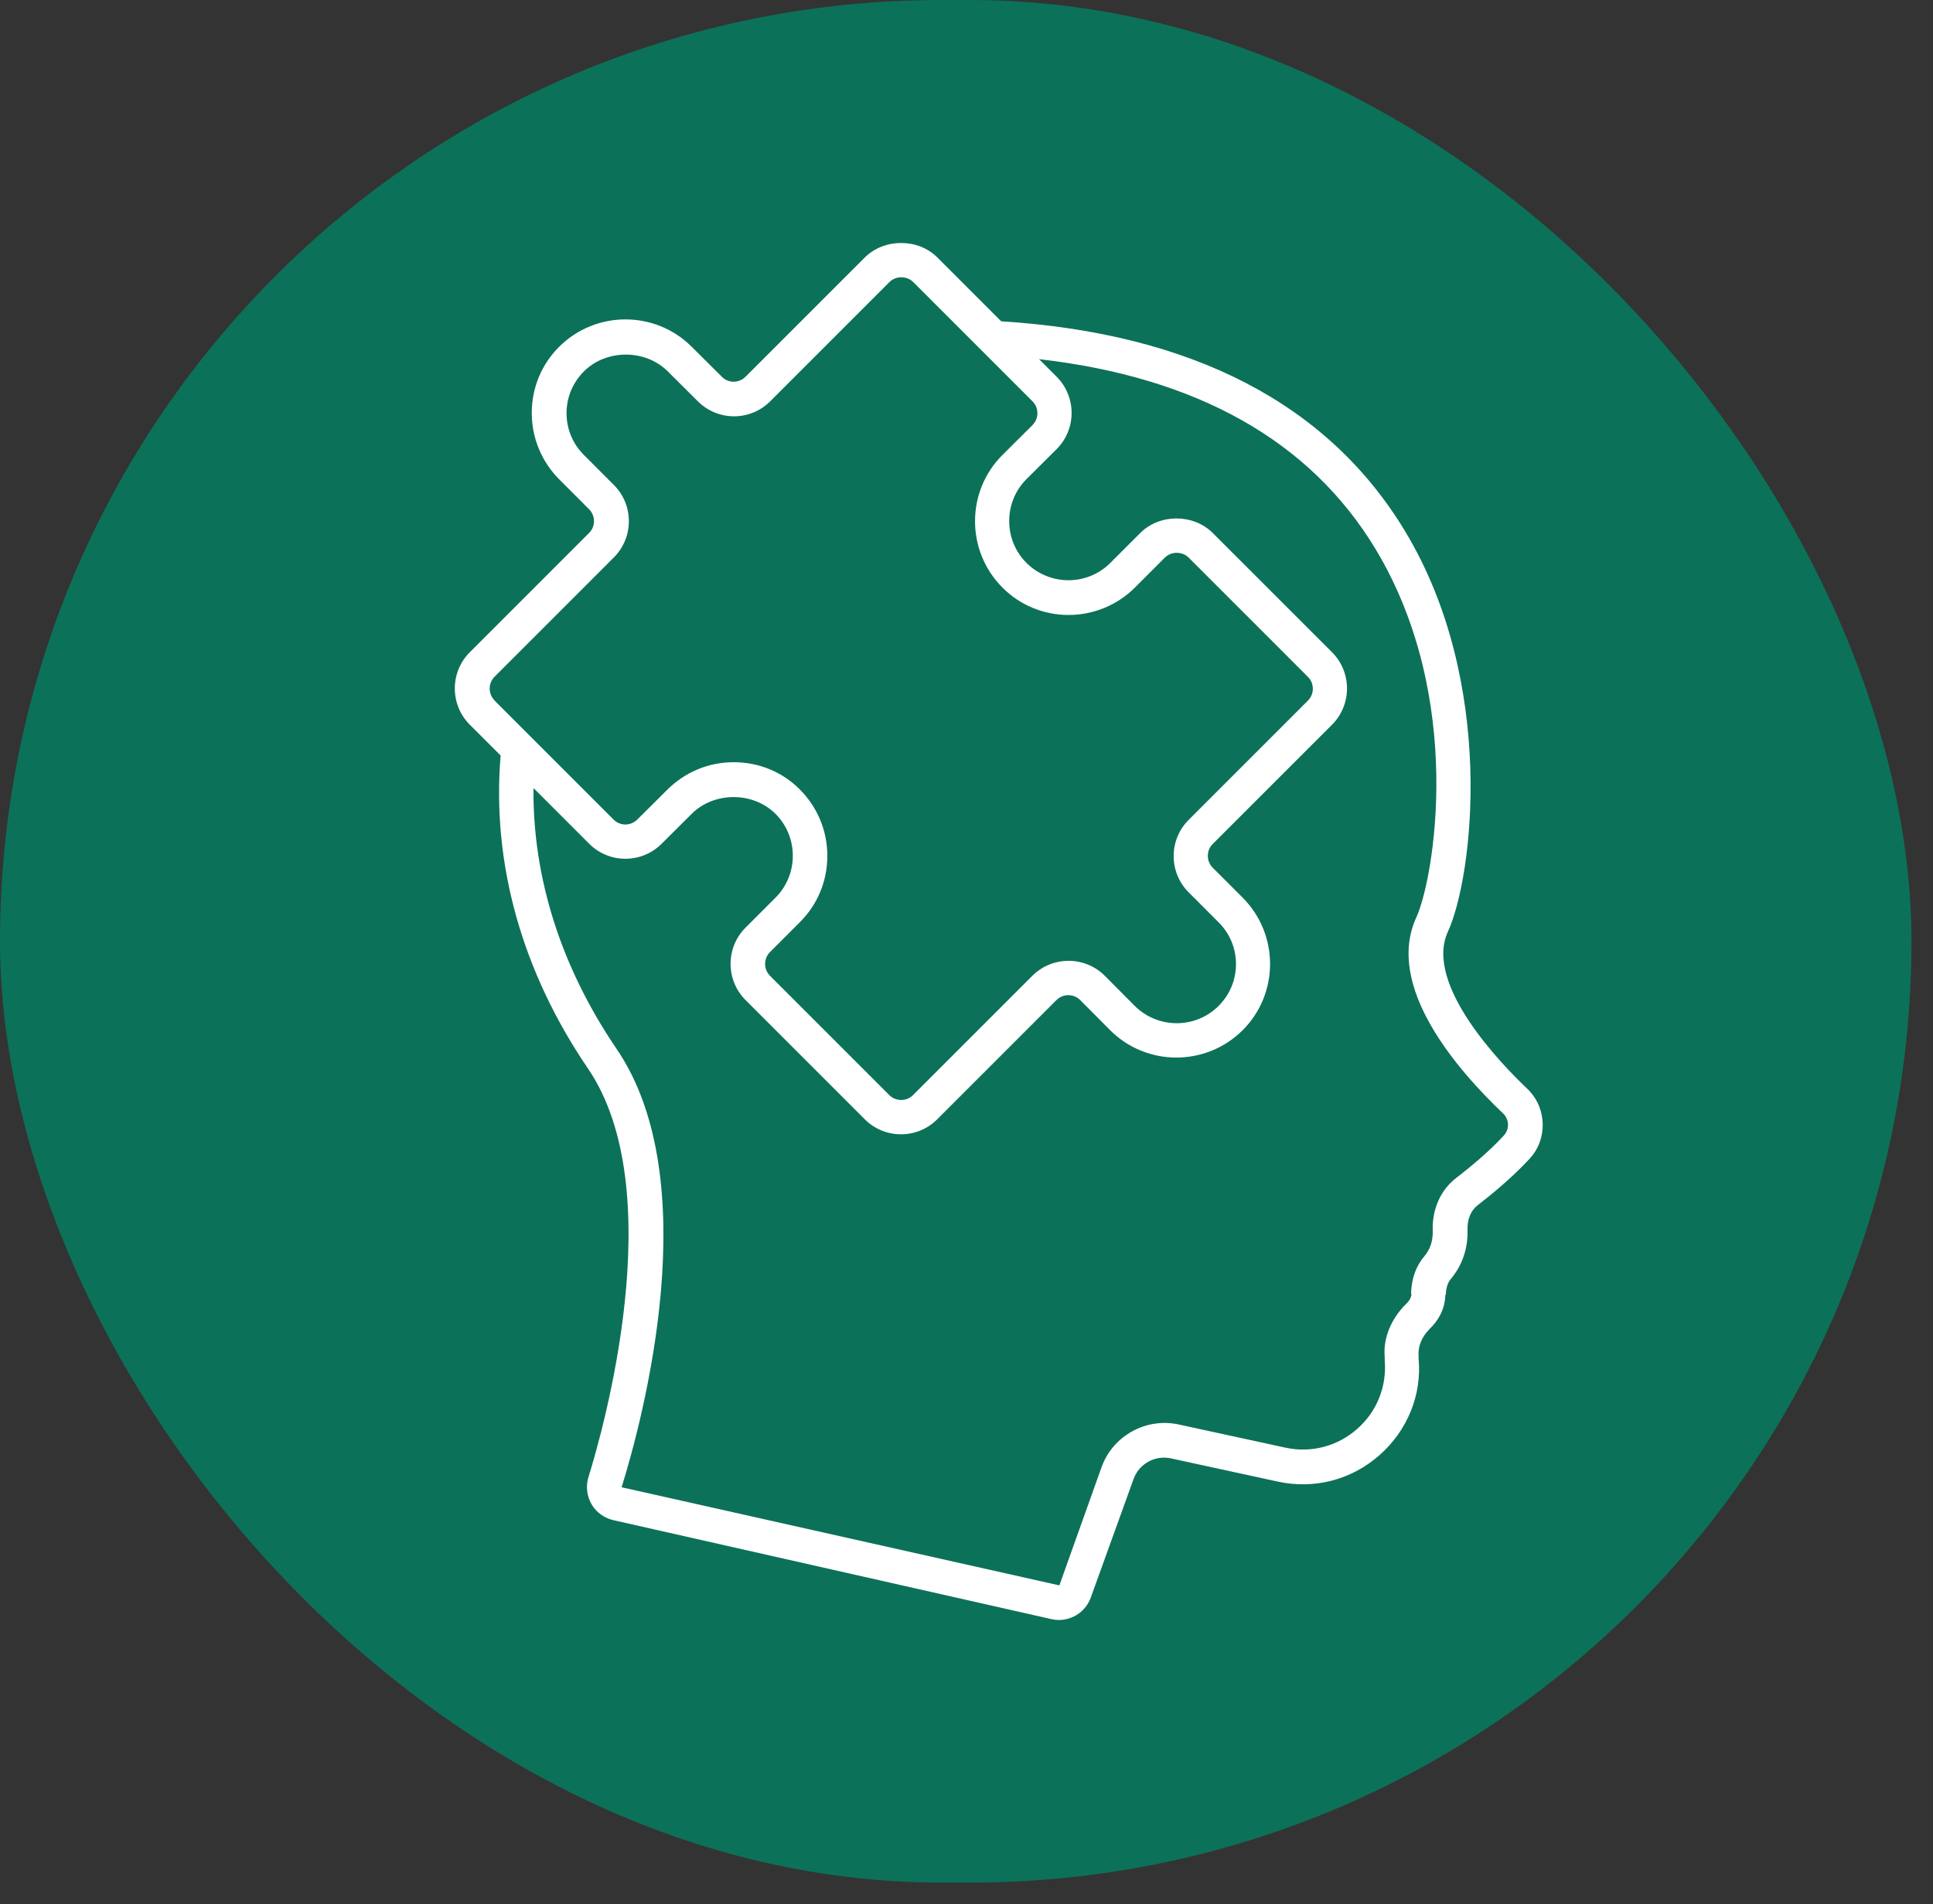
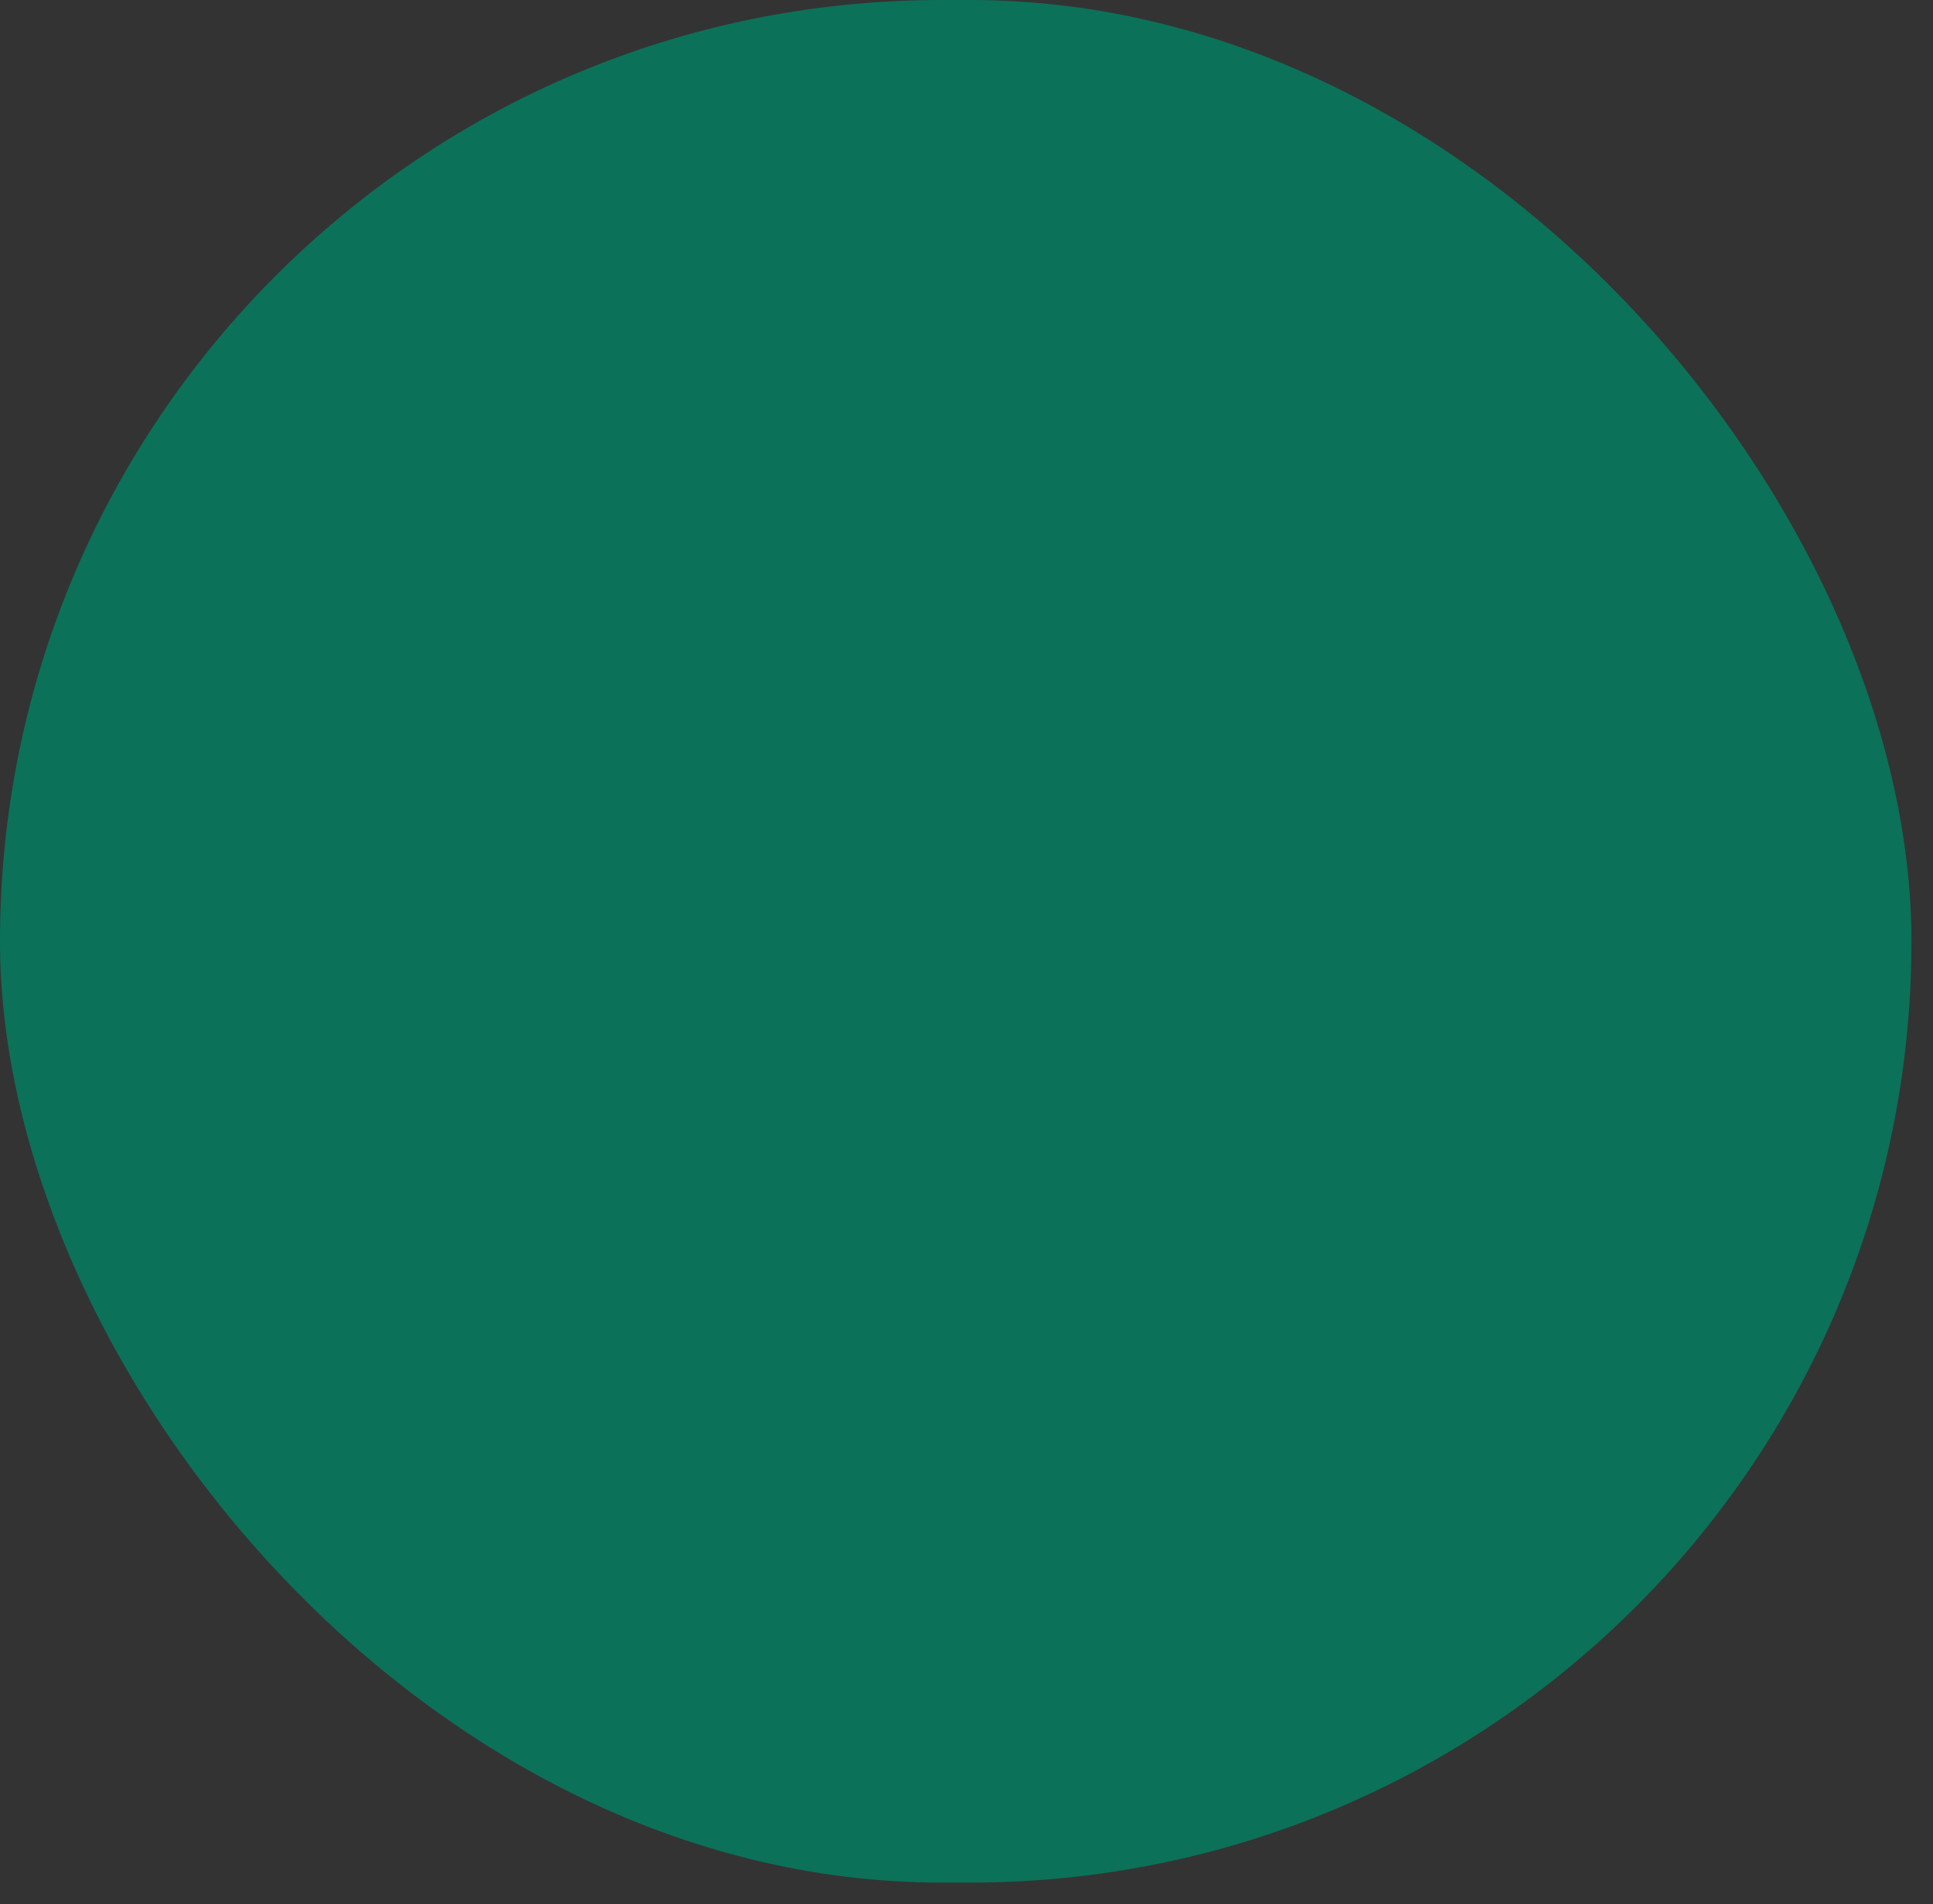
<svg xmlns="http://www.w3.org/2000/svg" width="68" height="67" viewBox="0 0 68 67" fill="none">
  <rect x="0" y="0" width="68" height="67" fill="#333333" stroke="none" />
  <rect width="67.242" height="66.24" rx="33.12" fill="#0C7159" />
-   <path d="M50.862 45.555C50.868 45.319 50.928 45.131 51.037 45.004C51.316 44.671 51.649 44.102 51.625 43.272C51.612 42.909 51.74 42.594 51.976 42.412C52.484 42.019 53.211 41.419 53.798 40.783C54.459 40.081 54.422 38.967 53.72 38.301C52.848 37.477 50.081 34.643 50.934 32.784C51.824 30.84 52.648 24.022 49.426 18.687C46.726 14.212 41.942 11.729 35.22 11.305L32.974 9.058C32.295 8.38 31.108 8.38 30.424 9.058L26.228 13.255C26.119 13.364 25.967 13.431 25.81 13.431C25.652 13.431 25.507 13.37 25.392 13.255L24.332 12.201C23.049 10.918 20.959 10.918 19.67 12.201C19.046 12.825 18.707 13.649 18.707 14.533C18.707 15.411 19.052 16.24 19.67 16.864L20.723 17.918C20.953 18.148 20.953 18.523 20.723 18.753L16.527 22.95C15.824 23.652 15.824 24.797 16.527 25.499L17.611 26.583C17.296 30.362 18.349 34.165 20.681 37.592C23.612 41.892 21.214 50.327 20.699 51.98C20.602 52.295 20.645 52.64 20.808 52.925C20.972 53.209 21.256 53.415 21.577 53.488L36.988 56.97C37.073 56.988 37.164 57 37.249 57C37.739 57 38.194 56.697 38.369 56.219L39.877 52.041C40.071 51.502 40.634 51.193 41.191 51.314L44.951 52.131C46.235 52.41 47.543 52.071 48.53 51.199C49.517 50.327 50.02 49.073 49.905 47.814C49.905 47.796 49.905 47.723 49.905 47.705C49.875 47.378 50.02 47.033 50.286 46.766C50.644 46.421 50.837 46.003 50.843 45.567L50.862 45.555ZM17.399 24.645C17.169 24.415 17.169 24.04 17.399 23.81L21.595 19.613C22.298 18.911 22.298 17.766 21.595 17.064L20.542 16.01C20.148 15.617 19.93 15.096 19.93 14.539C19.93 13.982 20.148 13.461 20.542 13.067C21.329 12.28 22.703 12.28 23.491 13.067L24.55 14.121C24.89 14.46 25.344 14.648 25.822 14.648C26.3 14.648 26.755 14.46 27.094 14.121L31.29 9.924C31.514 9.7 31.902 9.7 32.126 9.924L36.322 14.121C36.552 14.351 36.552 14.726 36.322 14.957L35.263 16.01C33.979 17.294 33.979 19.383 35.263 20.673C36.546 21.963 38.636 21.957 39.925 20.673L40.979 19.619C41.203 19.395 41.591 19.395 41.815 19.619L46.011 23.816C46.241 24.046 46.241 24.421 46.011 24.651L41.815 28.848C41.112 29.55 41.112 30.695 41.815 31.397L42.868 32.451C43.262 32.844 43.48 33.365 43.48 33.922C43.48 34.48 43.262 35 42.868 35.394C42.057 36.205 40.737 36.205 39.919 35.394L38.866 34.334C38.163 33.632 37.019 33.632 36.316 34.334L32.12 38.531C31.89 38.761 31.514 38.761 31.284 38.531L27.088 34.334C26.858 34.104 26.858 33.729 27.088 33.498L28.141 32.445C28.765 31.821 29.104 30.998 29.104 30.113C29.104 29.229 28.759 28.406 28.141 27.782C27.524 27.158 26.694 26.819 25.81 26.819C24.926 26.819 24.102 27.165 23.479 27.782L22.419 28.836C22.31 28.945 22.159 29.011 22.001 29.011C21.844 29.011 21.698 28.951 21.583 28.836L17.387 24.639L17.399 24.645ZM49.651 45.525C49.651 45.567 49.651 45.706 49.457 45.888C48.924 46.415 48.651 47.111 48.712 47.747C48.712 47.765 48.712 47.838 48.712 47.856C48.791 48.783 48.439 49.667 47.743 50.278C47.047 50.89 46.132 51.132 45.224 50.938L41.463 50.121C40.319 49.873 39.15 50.514 38.751 51.623L37.267 55.783L21.868 52.331C22.625 49.885 24.853 41.552 21.692 36.908C19.736 34.031 18.737 30.883 18.767 27.728L20.729 29.69C21.069 30.029 21.523 30.216 22.001 30.216C22.479 30.216 22.934 30.029 23.273 29.69L24.332 28.636C25.12 27.849 26.494 27.849 27.281 28.636C28.093 29.447 28.093 30.774 27.281 31.585L26.228 32.639C25.525 33.341 25.525 34.486 26.228 35.188L30.424 39.385C30.763 39.724 31.218 39.911 31.696 39.911C32.174 39.911 32.629 39.724 32.968 39.385L37.164 35.188C37.394 34.958 37.77 34.958 38 35.188L39.053 36.248C40.337 37.532 42.426 37.532 43.716 36.248C45 34.964 45 32.875 43.716 31.585L42.662 30.531C42.432 30.301 42.432 29.926 42.662 29.696L46.859 25.499C47.561 24.797 47.561 23.652 46.859 22.95L42.662 18.753C41.984 18.075 40.797 18.069 40.113 18.753L39.059 19.807C38.248 20.619 36.928 20.619 36.11 19.807C35.299 18.996 35.299 17.669 36.11 16.858L37.17 15.804C37.873 15.102 37.873 13.957 37.17 13.255L36.552 12.637C42.111 13.273 46.09 15.514 48.385 19.311C51.57 24.591 50.432 30.949 49.826 32.275C48.706 34.704 51.261 37.641 52.878 39.179C53.096 39.385 53.108 39.736 52.902 39.954C52.376 40.529 51.697 41.086 51.225 41.449C50.674 41.873 50.377 42.551 50.401 43.302C50.413 43.66 50.311 43.962 50.105 44.205C49.814 44.544 49.657 44.98 49.638 45.513L49.651 45.525Z" fill="white" />
</svg>